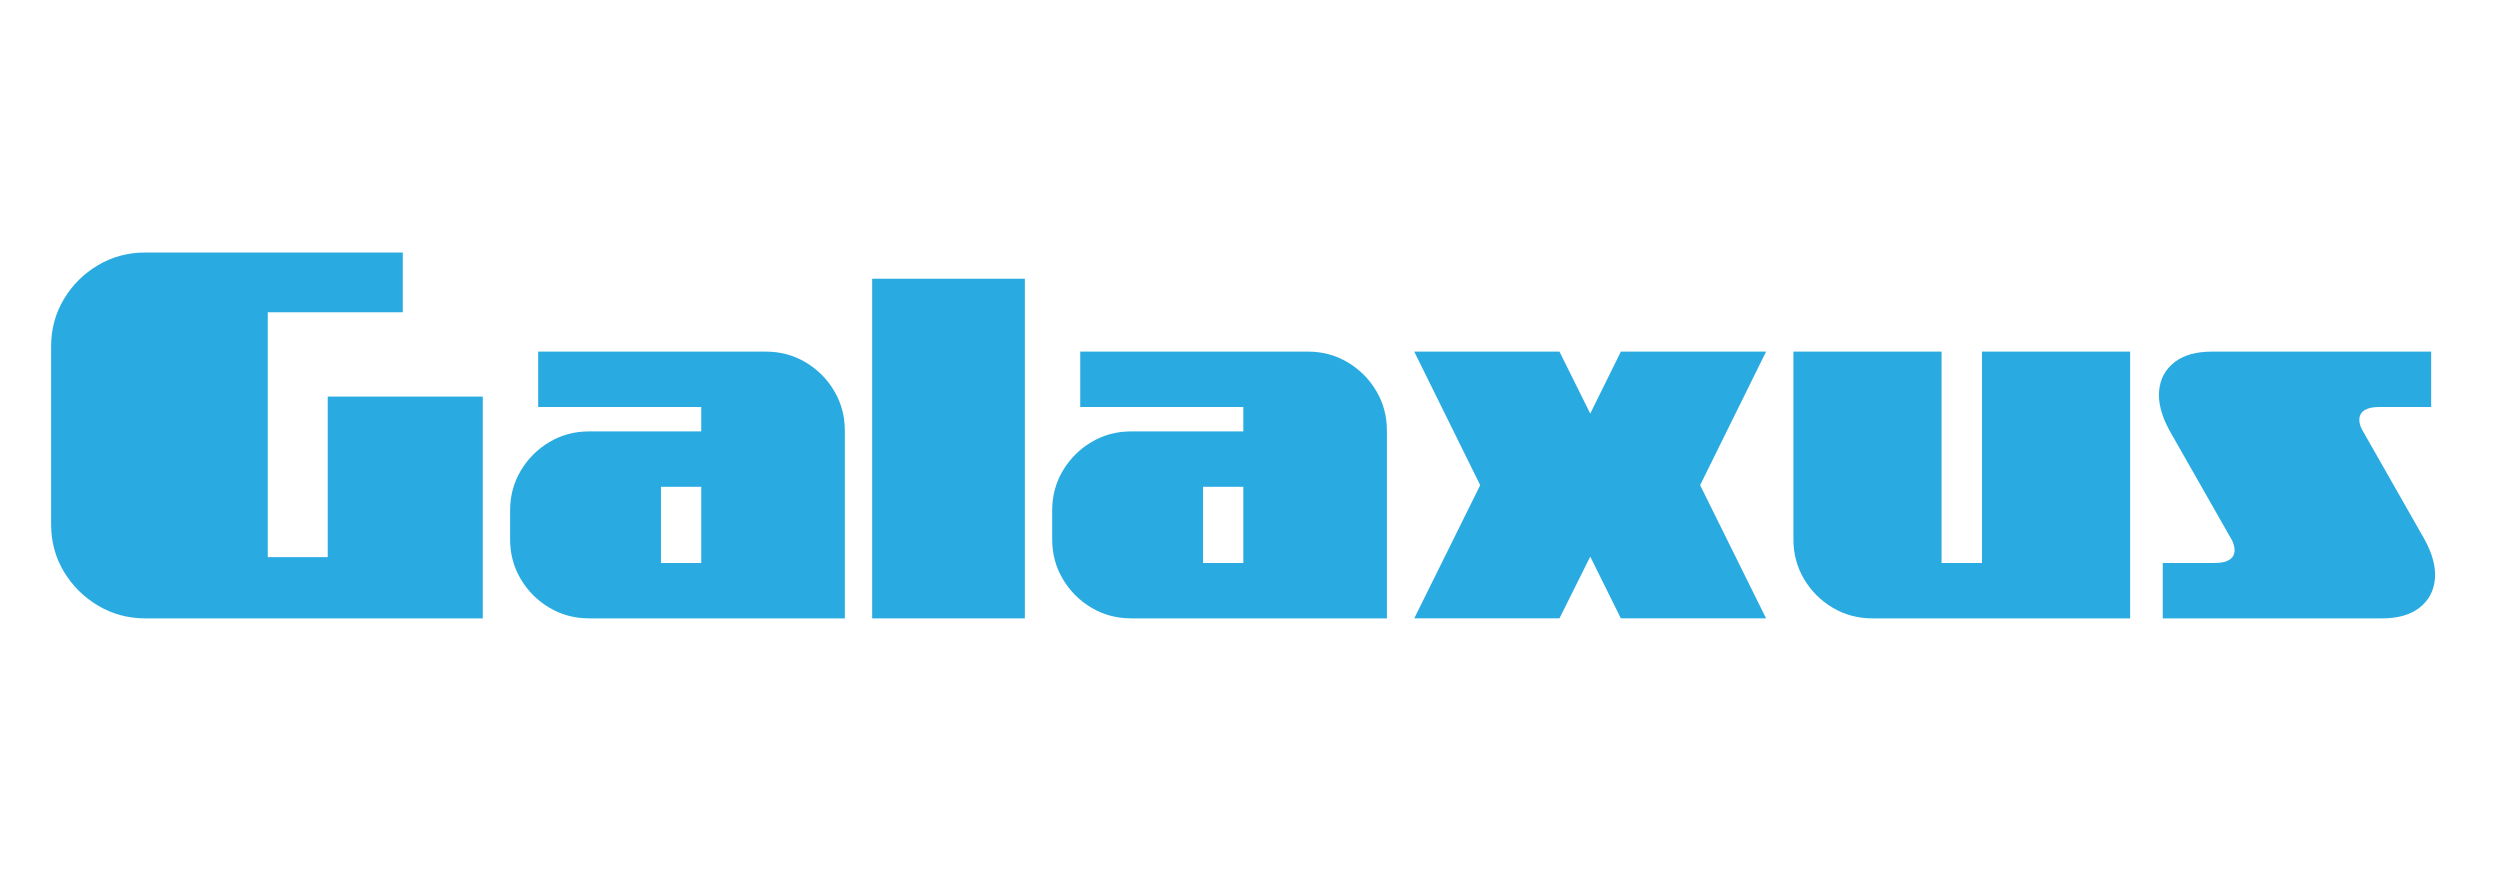
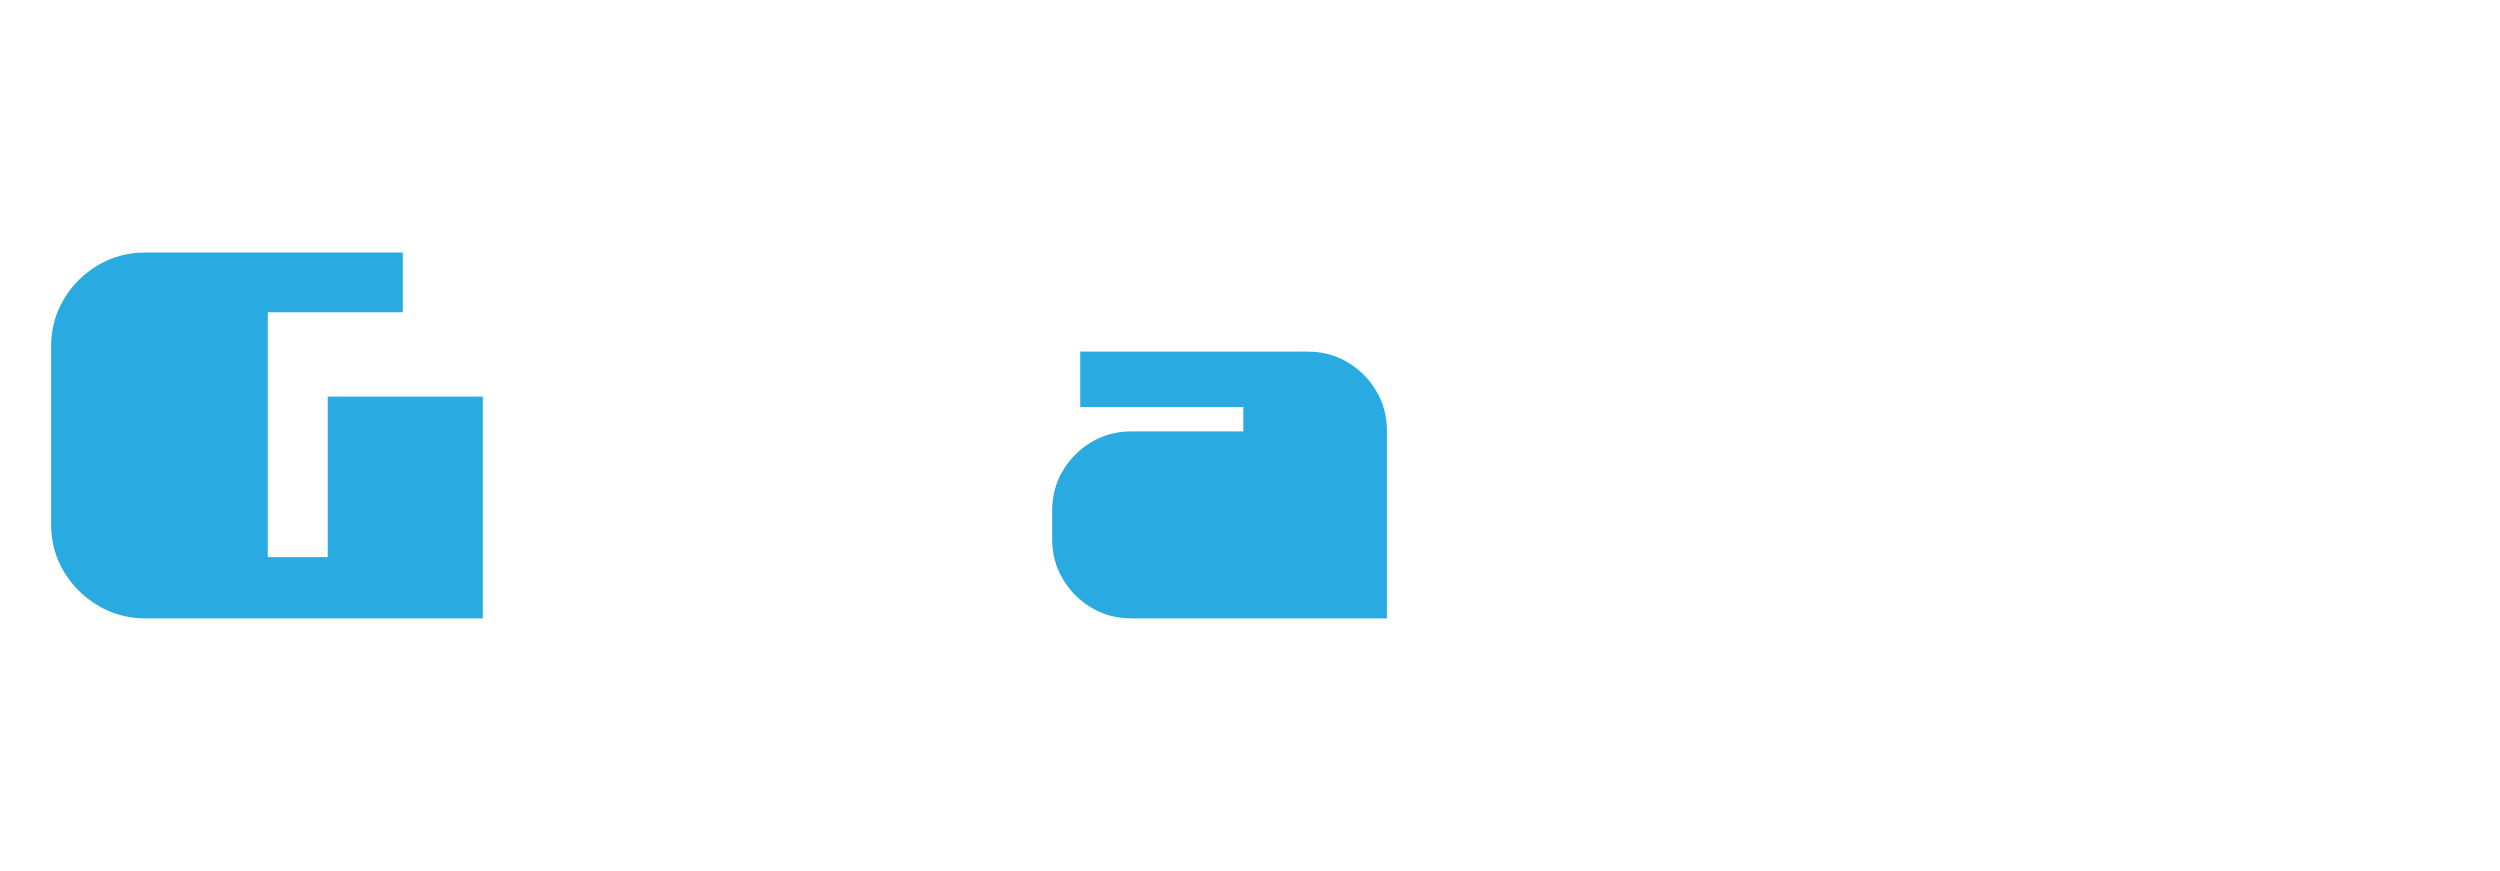
<svg xmlns="http://www.w3.org/2000/svg" version="1.2" baseProfile="tiny" id="Layer_1" x="0px" y="0px" viewBox="0 0 445.631 155.234" xml:space="preserve">
  <path fill="#29ABE2" d="M25.904,110.226c-3.075,0-5.884-0.758-8.428-2.274c-2.545-1.516-4.575-3.534-6.09-6.058  c-1.516-2.521-2.274-5.321-2.274-8.395V61.735c0-3.075,0.758-5.879,2.274-8.412c1.515-2.533,3.545-4.552,6.09-6.058  c2.544-1.504,5.354-2.257,8.428-2.257h45.893v10.653H47.731v43.652h10.686V70.699h27.64v39.527H25.904z" />
-   <path fill="#29ABE2" d="M150.593,76.74v33.486h-45.601c-2.577,0-4.932-0.633-7.064-1.901c-2.133-1.265-3.833-2.965-5.099-5.098  s-1.9-4.488-1.9-7.065v-5.197c0-2.577,0.633-4.931,1.9-7.065c1.267-2.132,2.966-3.833,5.099-5.098  c2.132-1.268,4.487-1.901,7.064-1.901h20.007V72.55H95.93v-9.874h40.599c2.577,0,4.931,0.633,7.064,1.901  c2.132,1.265,3.833,2.966,5.099,5.098C149.96,71.809,150.593,74.163,150.593,76.74z M124.999,100.353V86.776h-7.178v13.576H124.999z  " />
-   <path fill="#29ABE2" d="M155.465,110.226V49.685h27.218v60.542H155.465z" />
-   <path fill="#29ABE2" d="M247.219,76.74v33.486h-45.601c-2.577,0-4.932-0.633-7.064-1.901c-2.133-1.265-3.833-2.965-5.099-5.098  c-1.267-2.133-1.9-4.488-1.9-7.065v-5.197c0-2.577,0.633-4.931,1.9-7.065c1.267-2.132,2.966-3.833,5.099-5.098  c2.132-1.268,4.487-1.901,7.064-1.901h20.007V72.55h-29.069v-9.874h40.599c2.577,0,4.931,0.633,7.064,1.901  c2.132,1.265,3.833,2.966,5.099,5.098C246.586,71.809,247.219,74.163,247.219,76.74z M221.626,100.353V86.776h-7.178v13.576H221.626  z" />
-   <path fill="#29ABE2" d="M314.809,62.676l-11.758,23.807l11.758,23.742h-25.886l-5.457-11.011l-5.489,11.011h-25.886l11.758-23.742  l-11.758-23.807h25.886l5.489,11.043l5.457-11.043H314.809z" />
-   <path fill="#29ABE2" d="M353.297,100.353V62.676h26.406v47.55h-45.958c-2.577,0-4.932-0.633-7.064-1.901  c-2.133-1.265-3.833-2.965-5.099-5.098s-1.9-4.488-1.9-7.065V62.676h26.406v37.676H353.297z" />
-   <path fill="#29ABE2" d="M432.19,96.163c1.429,2.62,2.041,4.986,1.835,7.096c-0.206,2.112-1.121,3.801-2.745,5.067  c-1.624,1.268-3.844,1.901-6.658,1.901h-39.105v-9.874h9.192c0.93,0,1.651-0.102,2.16-0.308c0.508-0.206,0.872-0.466,1.088-0.78  c0.216-0.314,0.336-0.645,0.357-0.991c0.021-0.346-0.011-0.676-0.097-0.991c-0.087-0.313-0.174-0.579-0.26-0.795  c-0.044-0.065-0.076-0.119-0.097-0.162c-0.022-0.043-0.032-0.076-0.032-0.097h-0.032v-0.032L386.719,76.74  c-1.429-2.62-2.046-4.986-1.851-7.096c0.195-2.112,1.104-3.801,2.728-5.067c1.624-1.268,3.854-1.901,6.691-1.901h39.073v9.874  h-9.192c-0.909,0-1.624,0.103-2.144,0.308c-0.52,0.207-0.888,0.467-1.104,0.78c-0.217,0.315-0.336,0.645-0.357,0.991  c-0.022,0.346,0.011,0.677,0.097,0.991c0.086,0.314,0.183,0.568,0.292,0.763l0.097,0.195c0.021,0.043,0.032,0.076,0.032,0.097  c0.021,0,0.032,0.011,0.032,0.032L432.19,96.163z" />
+   <path fill="#29ABE2" d="M247.219,76.74v33.486h-45.601c-2.577,0-4.932-0.633-7.064-1.901c-2.133-1.265-3.833-2.965-5.099-5.098  c-1.267-2.133-1.9-4.488-1.9-7.065v-5.197c0-2.577,0.633-4.931,1.9-7.065c1.267-2.132,2.966-3.833,5.099-5.098  c2.132-1.268,4.487-1.901,7.064-1.901h20.007V72.55h-29.069v-9.874h40.599c2.577,0,4.931,0.633,7.064,1.901  c2.132,1.265,3.833,2.966,5.099,5.098C246.586,71.809,247.219,74.163,247.219,76.74z M221.626,100.353V86.776h-7.178H221.626  z" />
</svg>